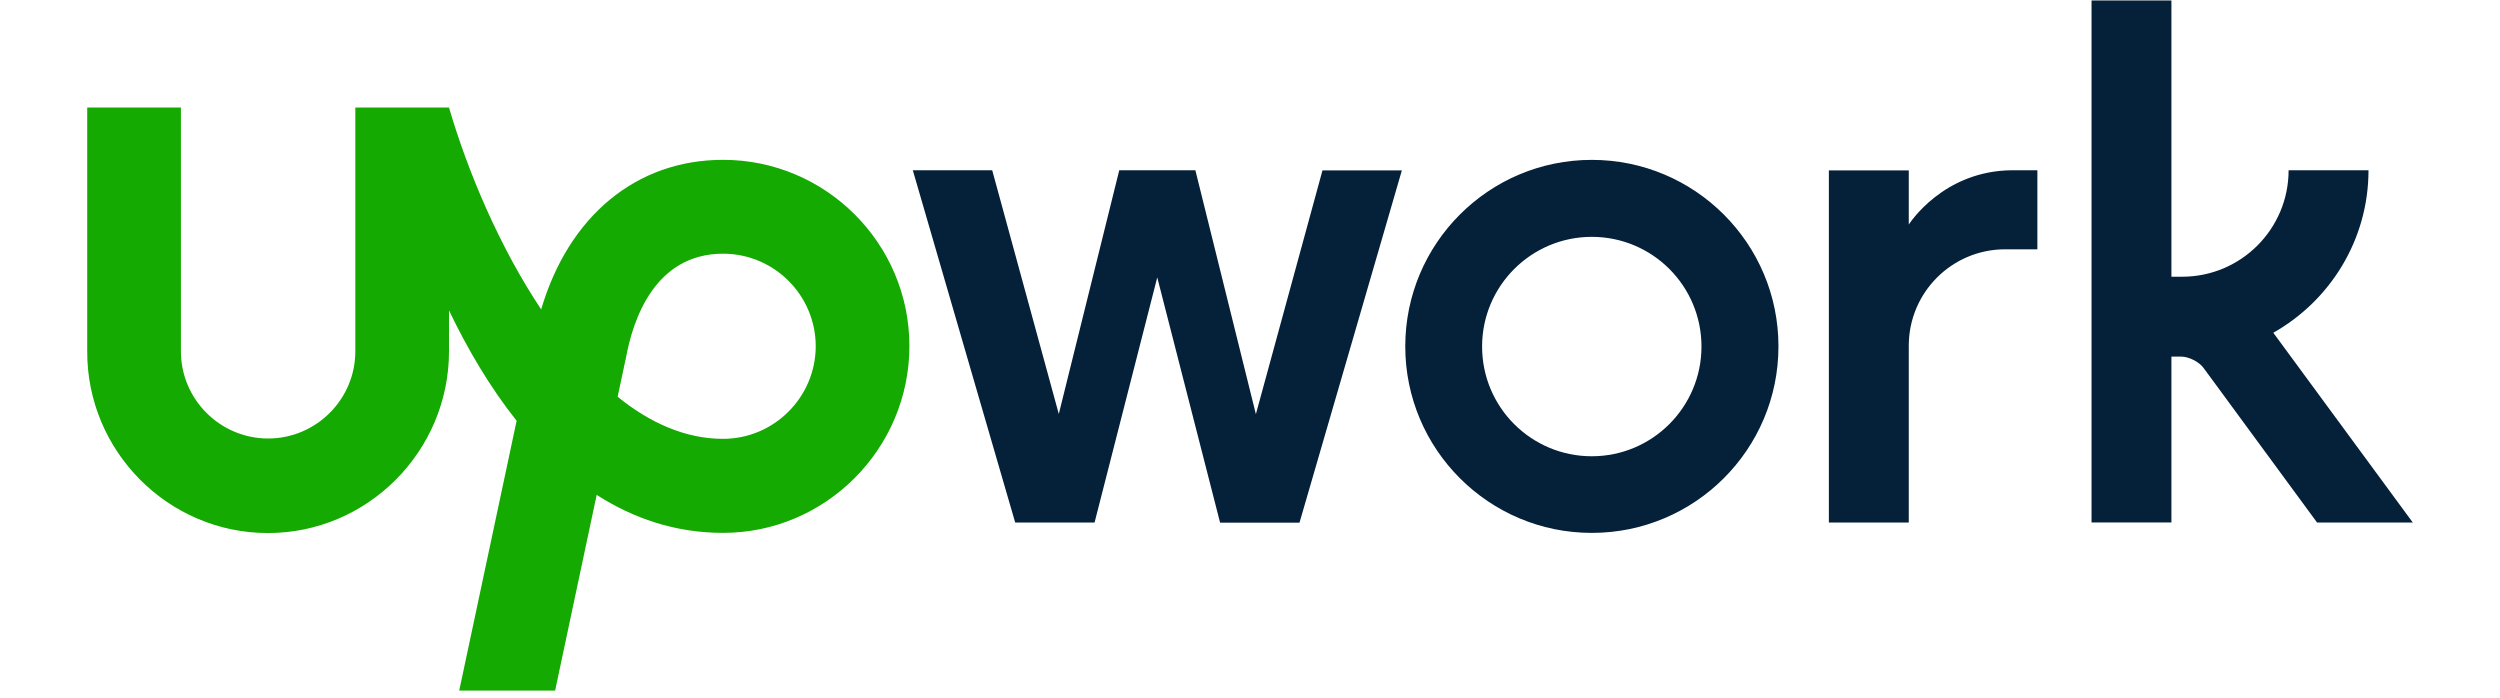
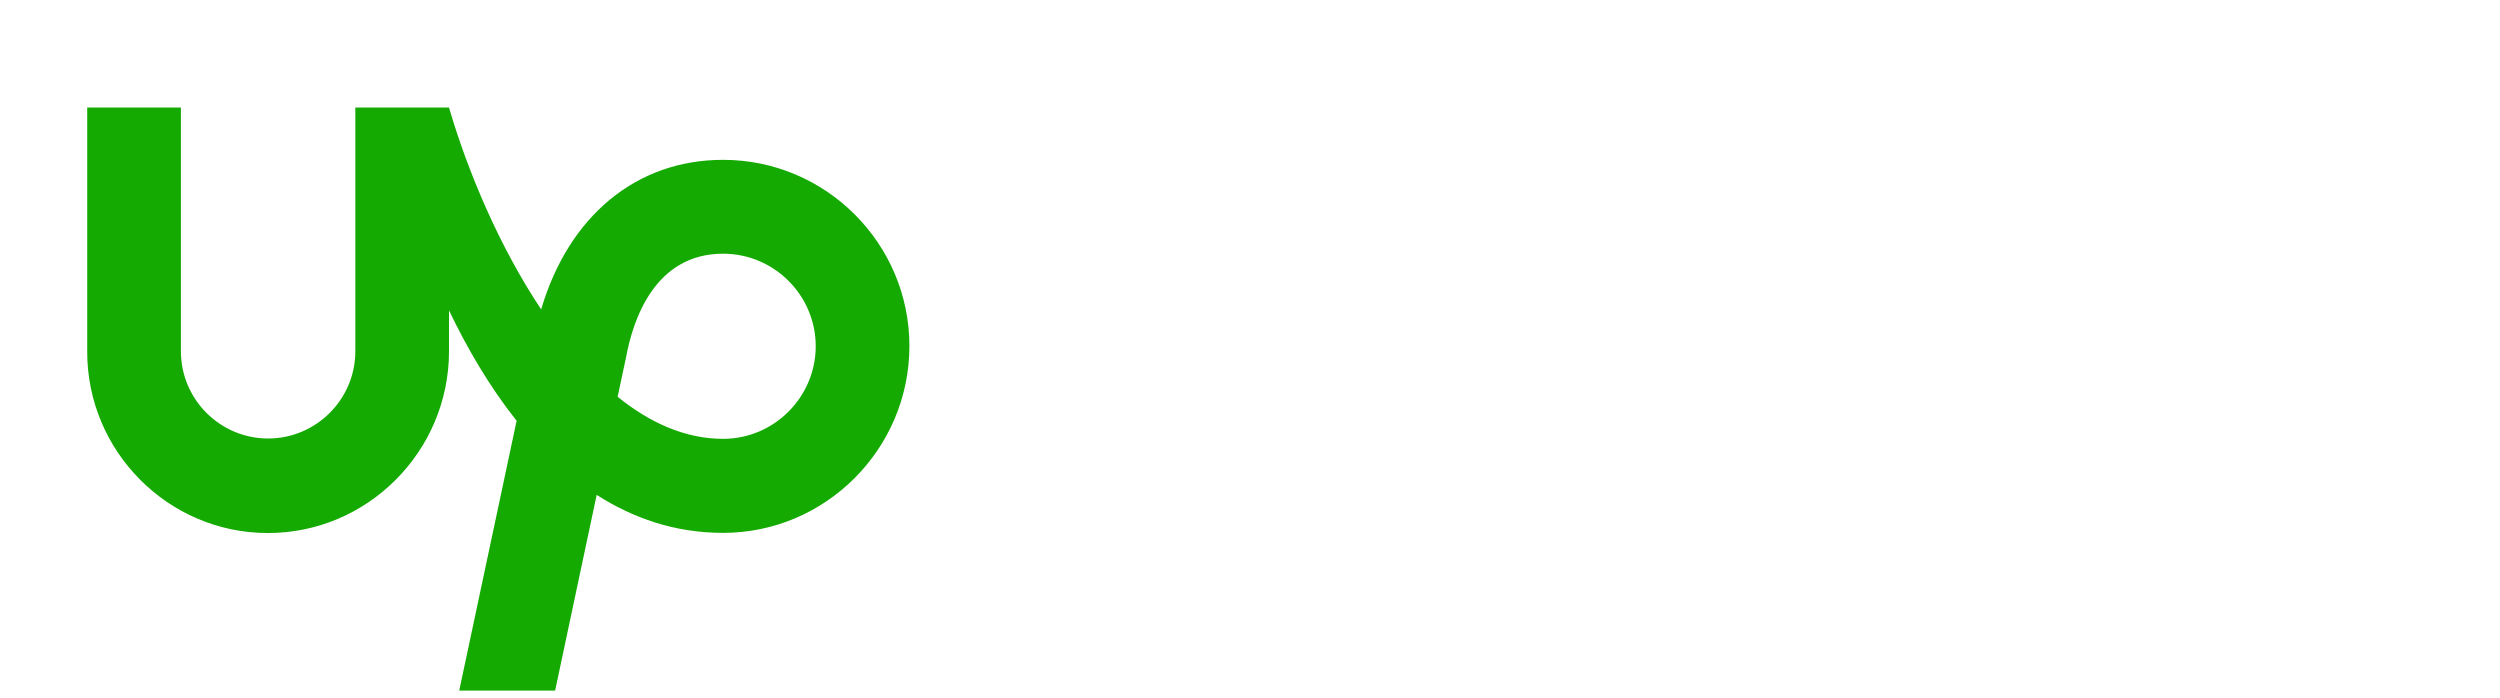
<svg xmlns="http://www.w3.org/2000/svg" width="43" height="12" viewBox="0 0 110 33" fill="none" class="t:w-[63px] t:h-[18px] sd:w-[110px] sd:h-[33px]">
  <path d="M30.076 20.757C28.288 20.757 26.612 20 25.089 18.767L25.46 17.027L25.476 16.963C25.806 15.11 26.854 12 30.076 12C32.493 12 34.459 13.966 34.459 16.383C34.451 18.791 32.486 20.757 30.076 20.757ZM30.076 7.56C25.959 7.56 22.769 10.235 21.472 14.634C19.49 11.661 17.991 8.092 17.113 5.087H12.682V16.616C12.682 18.888 10.829 20.741 8.557 20.741C6.285 20.741 4.432 18.888 4.432 16.616V5.087H5.05359e-05V16.616C-0.016 21.338 3.827 25.213 8.548 25.213C13.27 25.213 17.113 21.338 17.113 16.616V14.683C17.975 16.479 19.03 18.292 20.311 19.903L17.596 32.665H22.132L24.098 23.408C25.822 24.512 27.804 25.205 30.076 25.205C34.934 25.205 38.89 21.225 38.89 16.366C38.89 11.516 34.935 7.56 30.076 7.56Z" fill="#14AA01" />
-   <path d="M52.418 8.061L55.278 19.59L58.428 8.061H62.183L57.341 24.723H53.586L50.613 13.121L47.648 24.715H43.894L39.051 8.053H42.806L45.956 19.582L48.816 8.053H52.418L52.418 8.061ZM71.166 7.562C66.292 7.562 62.344 11.518 62.344 16.384C62.344 21.258 66.3 25.206 71.166 25.206C76.041 25.206 79.996 21.258 79.996 16.384C79.996 11.509 76.041 7.562 71.166 7.562ZM71.166 21.581C68.298 21.581 65.978 19.26 65.978 16.392C65.978 13.524 68.306 11.203 71.166 11.203C74.034 11.203 76.355 13.524 76.355 16.392C76.355 19.252 74.034 21.581 71.166 21.581ZM90.72 11.792C88.198 11.792 86.16 13.838 86.16 16.352V24.715H82.381V8.061H86.16V10.623C86.16 10.623 87.771 8.053 91.083 8.053H92.243V11.792H90.72ZM103.402 15.739C106.084 14.225 107.905 11.348 107.905 8.053H104.126C104.126 10.833 101.871 13.089 99.091 13.089H98.583V0.021H94.805V24.714H98.583V16.867H99.035C99.405 16.867 99.889 17.109 100.106 17.407L105.472 24.715H110L103.402 15.739Z" fill="#052039" />
</svg>